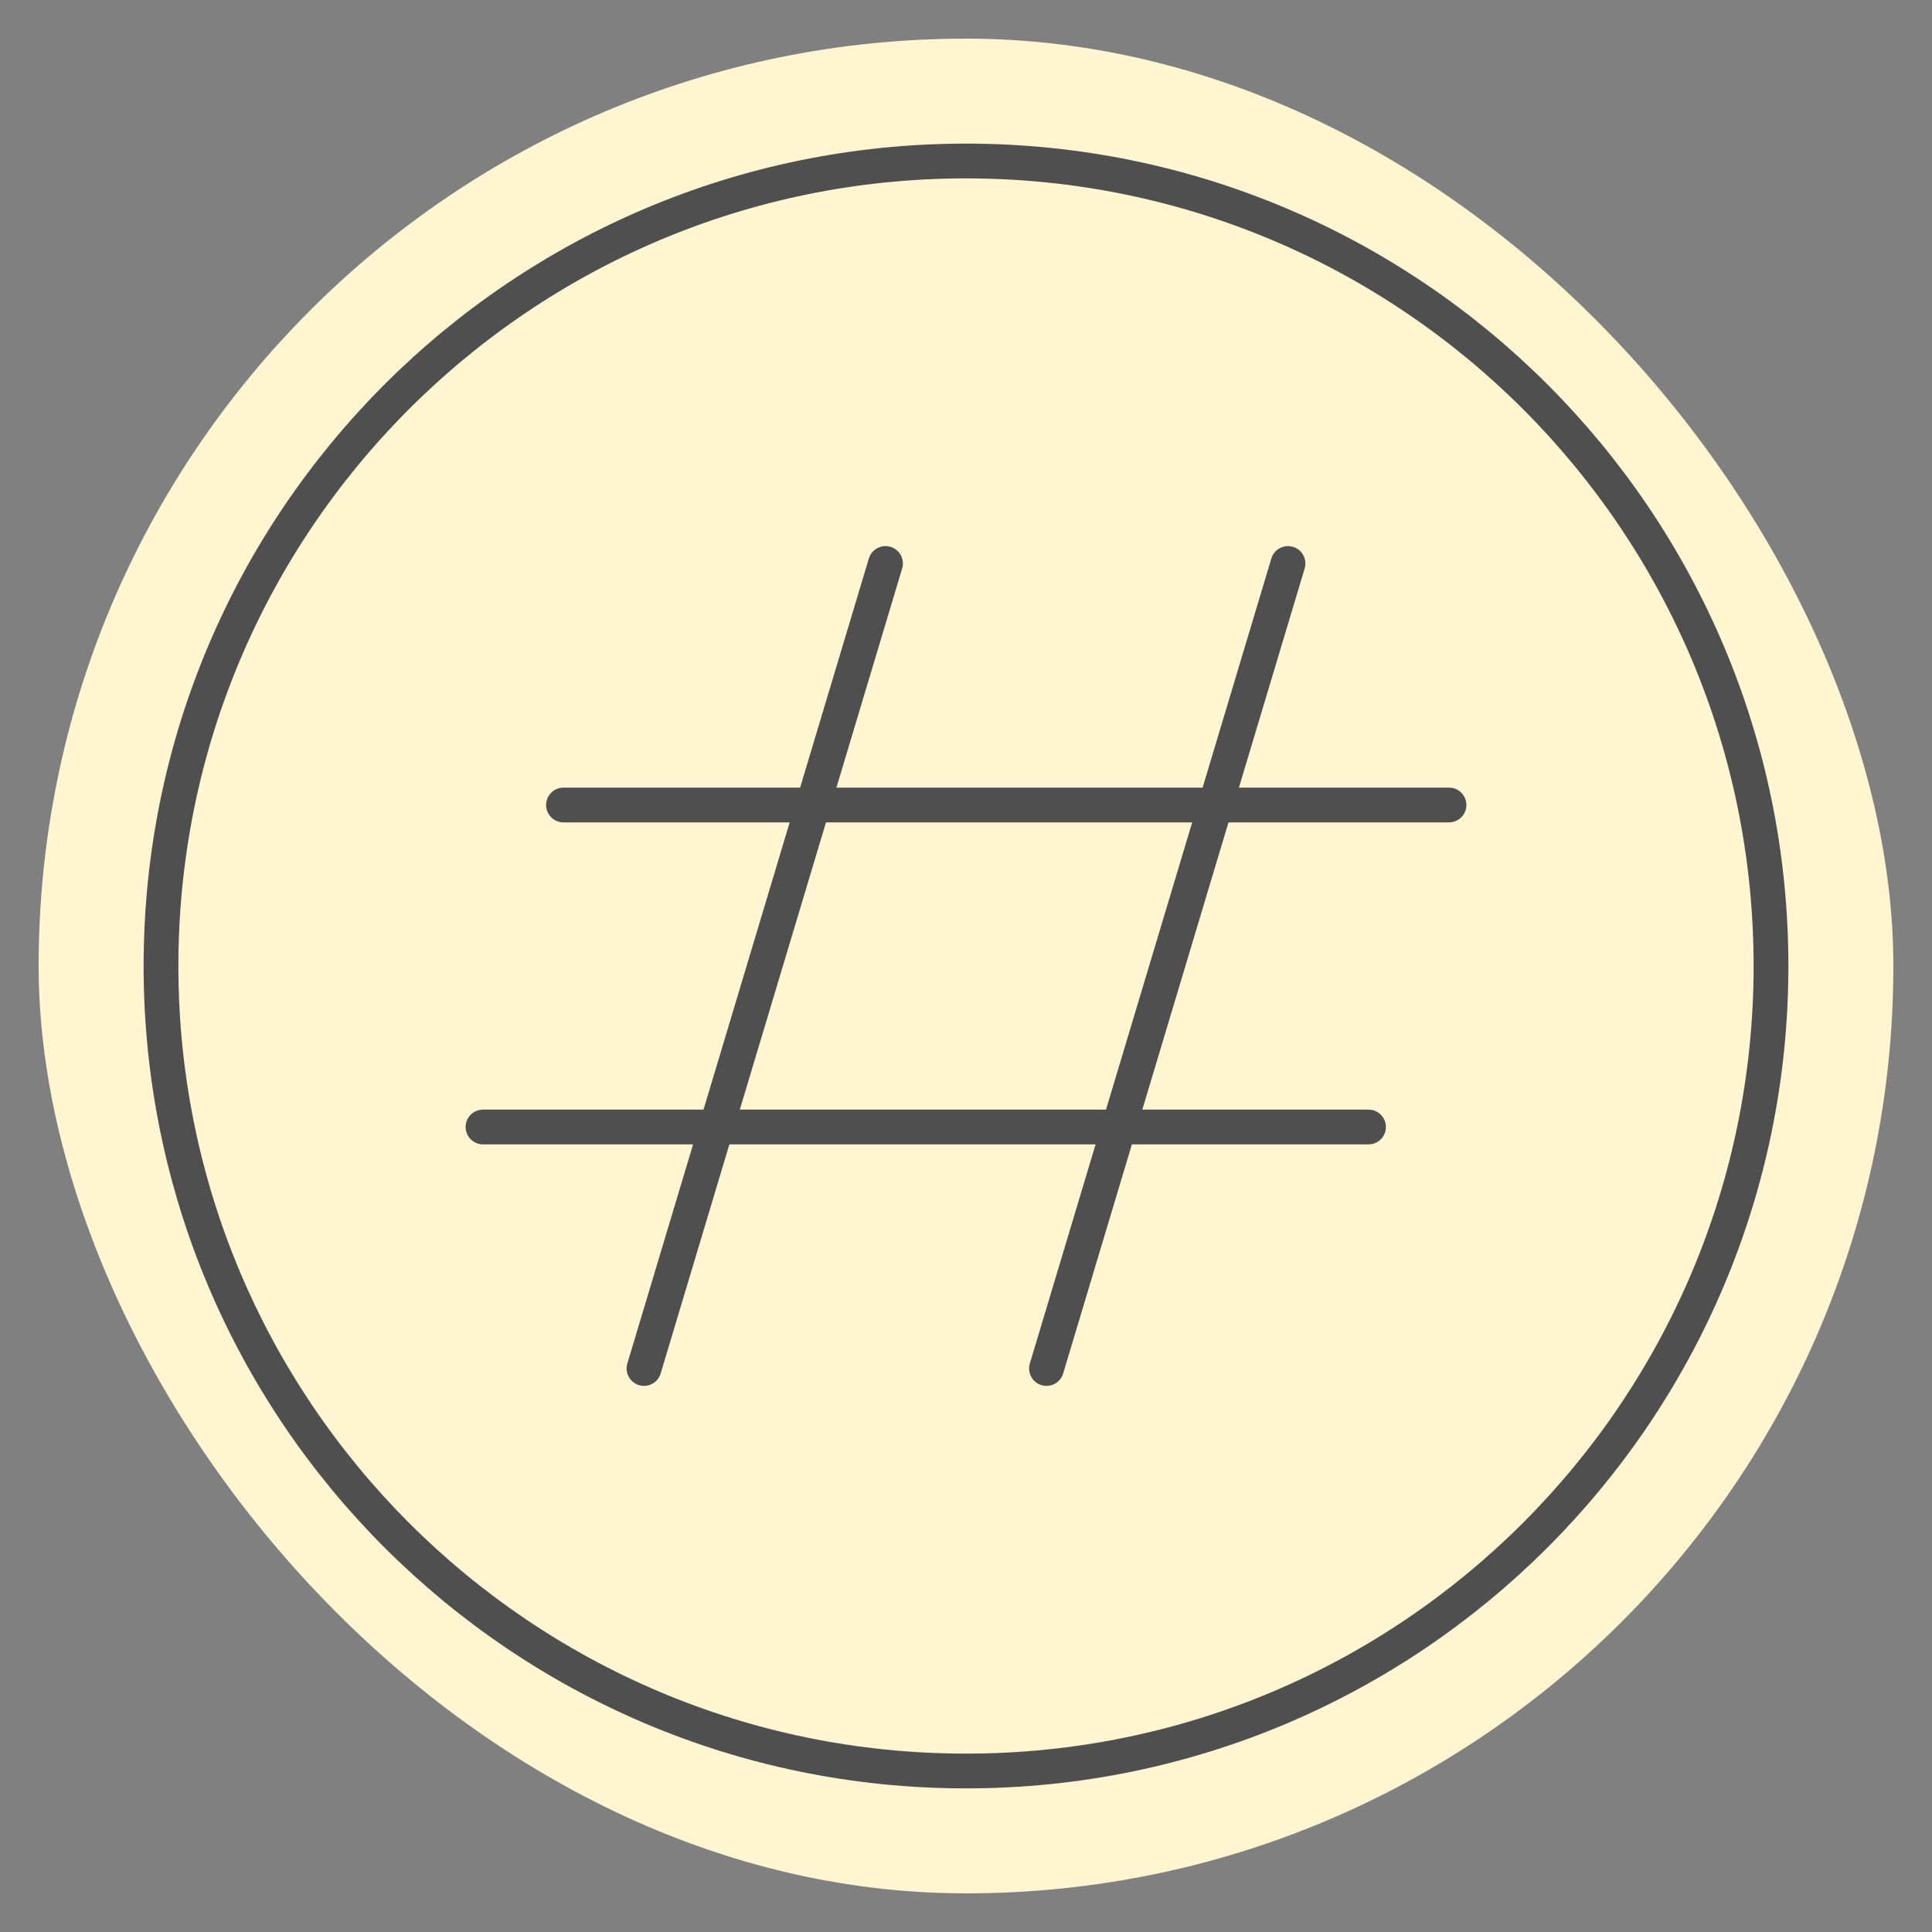
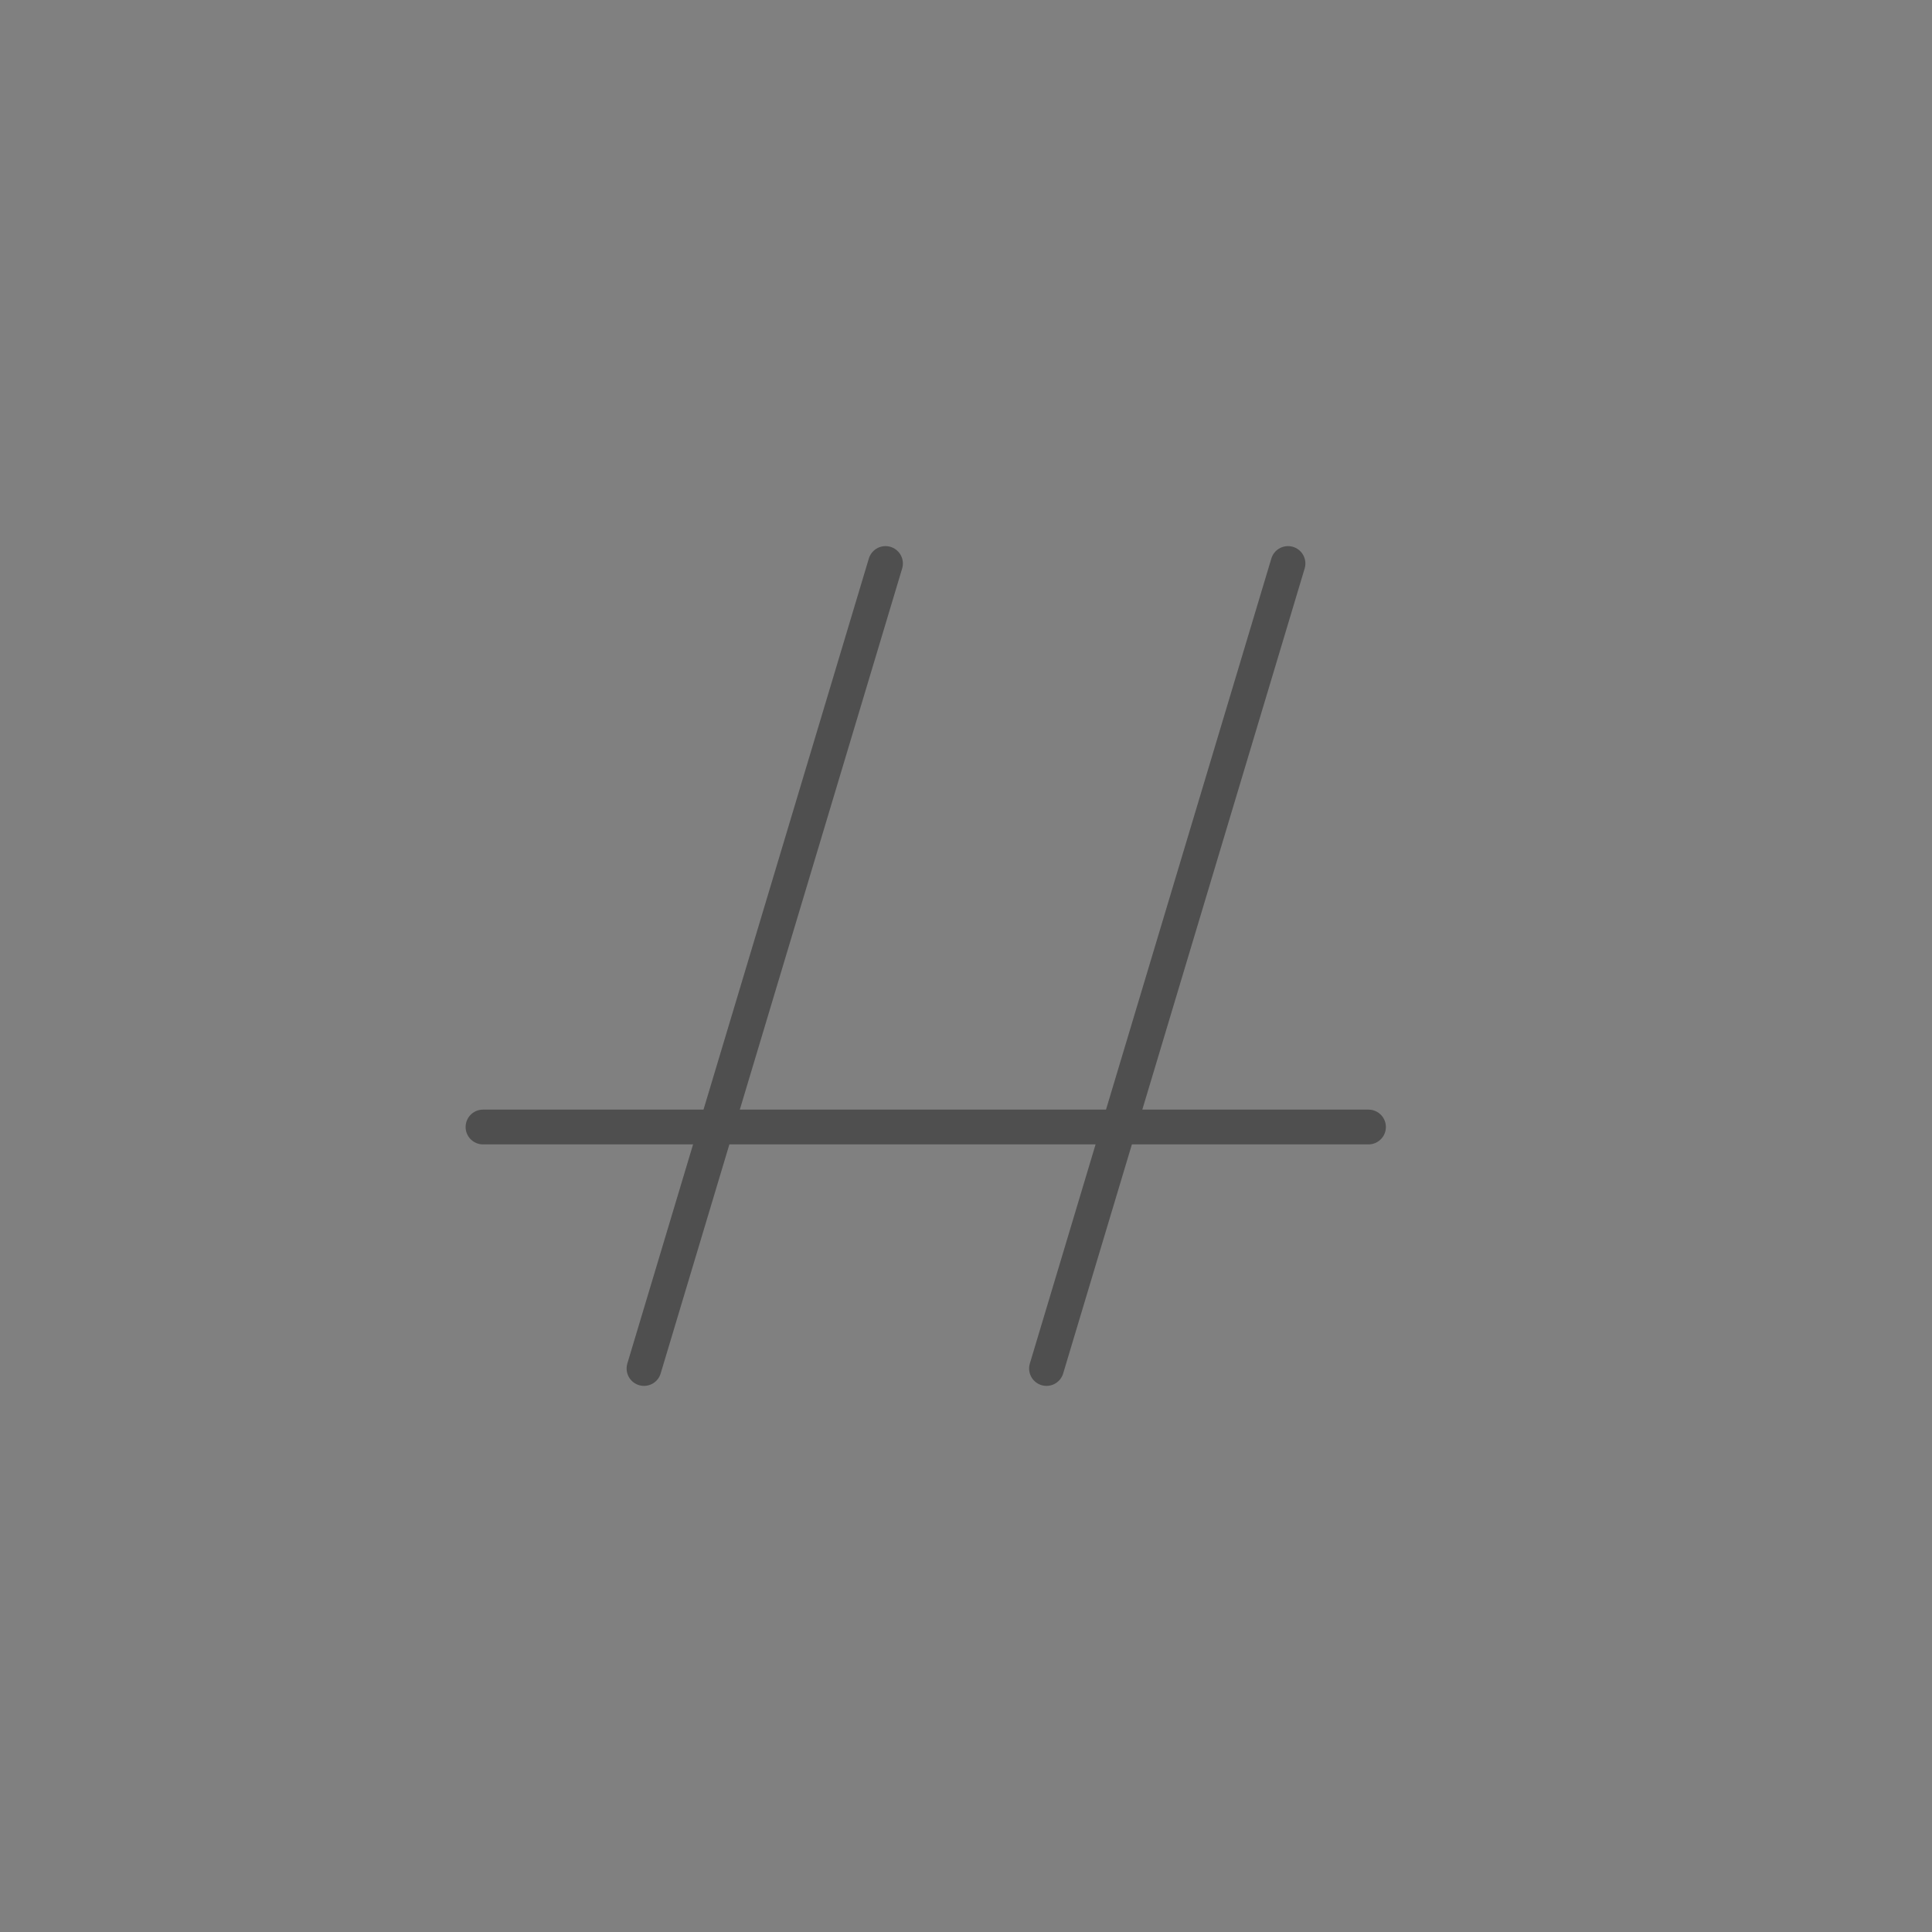
<svg xmlns="http://www.w3.org/2000/svg" width="256px" height="256px" viewBox="0 0 24.00 24.00" fill="none" stroke="#000000">
  <rect x="0" y="0" width="24.00" height="24.00" fill="#808080" stroke="none" />
  <g id="SVGRepo_bgCarrier" stroke-width="0" transform="translate(0.48,0.48), scale(0.96)">
-     <rect x="0" y="0" width="24.00" height="24.00" rx="12" fill="#fff5d1" strokewidth="0" />
-   </g>
+     </g>
  <g id="SVGRepo_tracerCarrier" stroke-linecap="round" stroke-linejoin="round" stroke="#CCCCCC" stroke-width="0.576" />
  <g id="SVGRepo_iconCarrier">
    <path d="M11 7L8 17" stroke="#4f4f4f" stroke-width="0.432" stroke-linecap="round" stroke-linejoin="round" />
    <path d="M16 7L13 17" stroke="#4f4f4f" stroke-width="0.432" stroke-linecap="round" stroke-linejoin="round" />
-     <path d="M18 10H7" stroke="#4f4f4f" stroke-width="0.432" stroke-linecap="round" stroke-linejoin="round" />
    <path d="M17 14H6" stroke="#4f4f4f" stroke-width="0.432" stroke-linecap="round" stroke-linejoin="round" />
-     <path d="M2 12C2 6.477 6.477 2 12 2C17.523 2 22 6.477 22 12C22 17.523 17.523 22 12 22C6.477 22 2 17.523 2 12Z" stroke="#4f4f4f" stroke-width="0.432" />
  </g>
</svg>